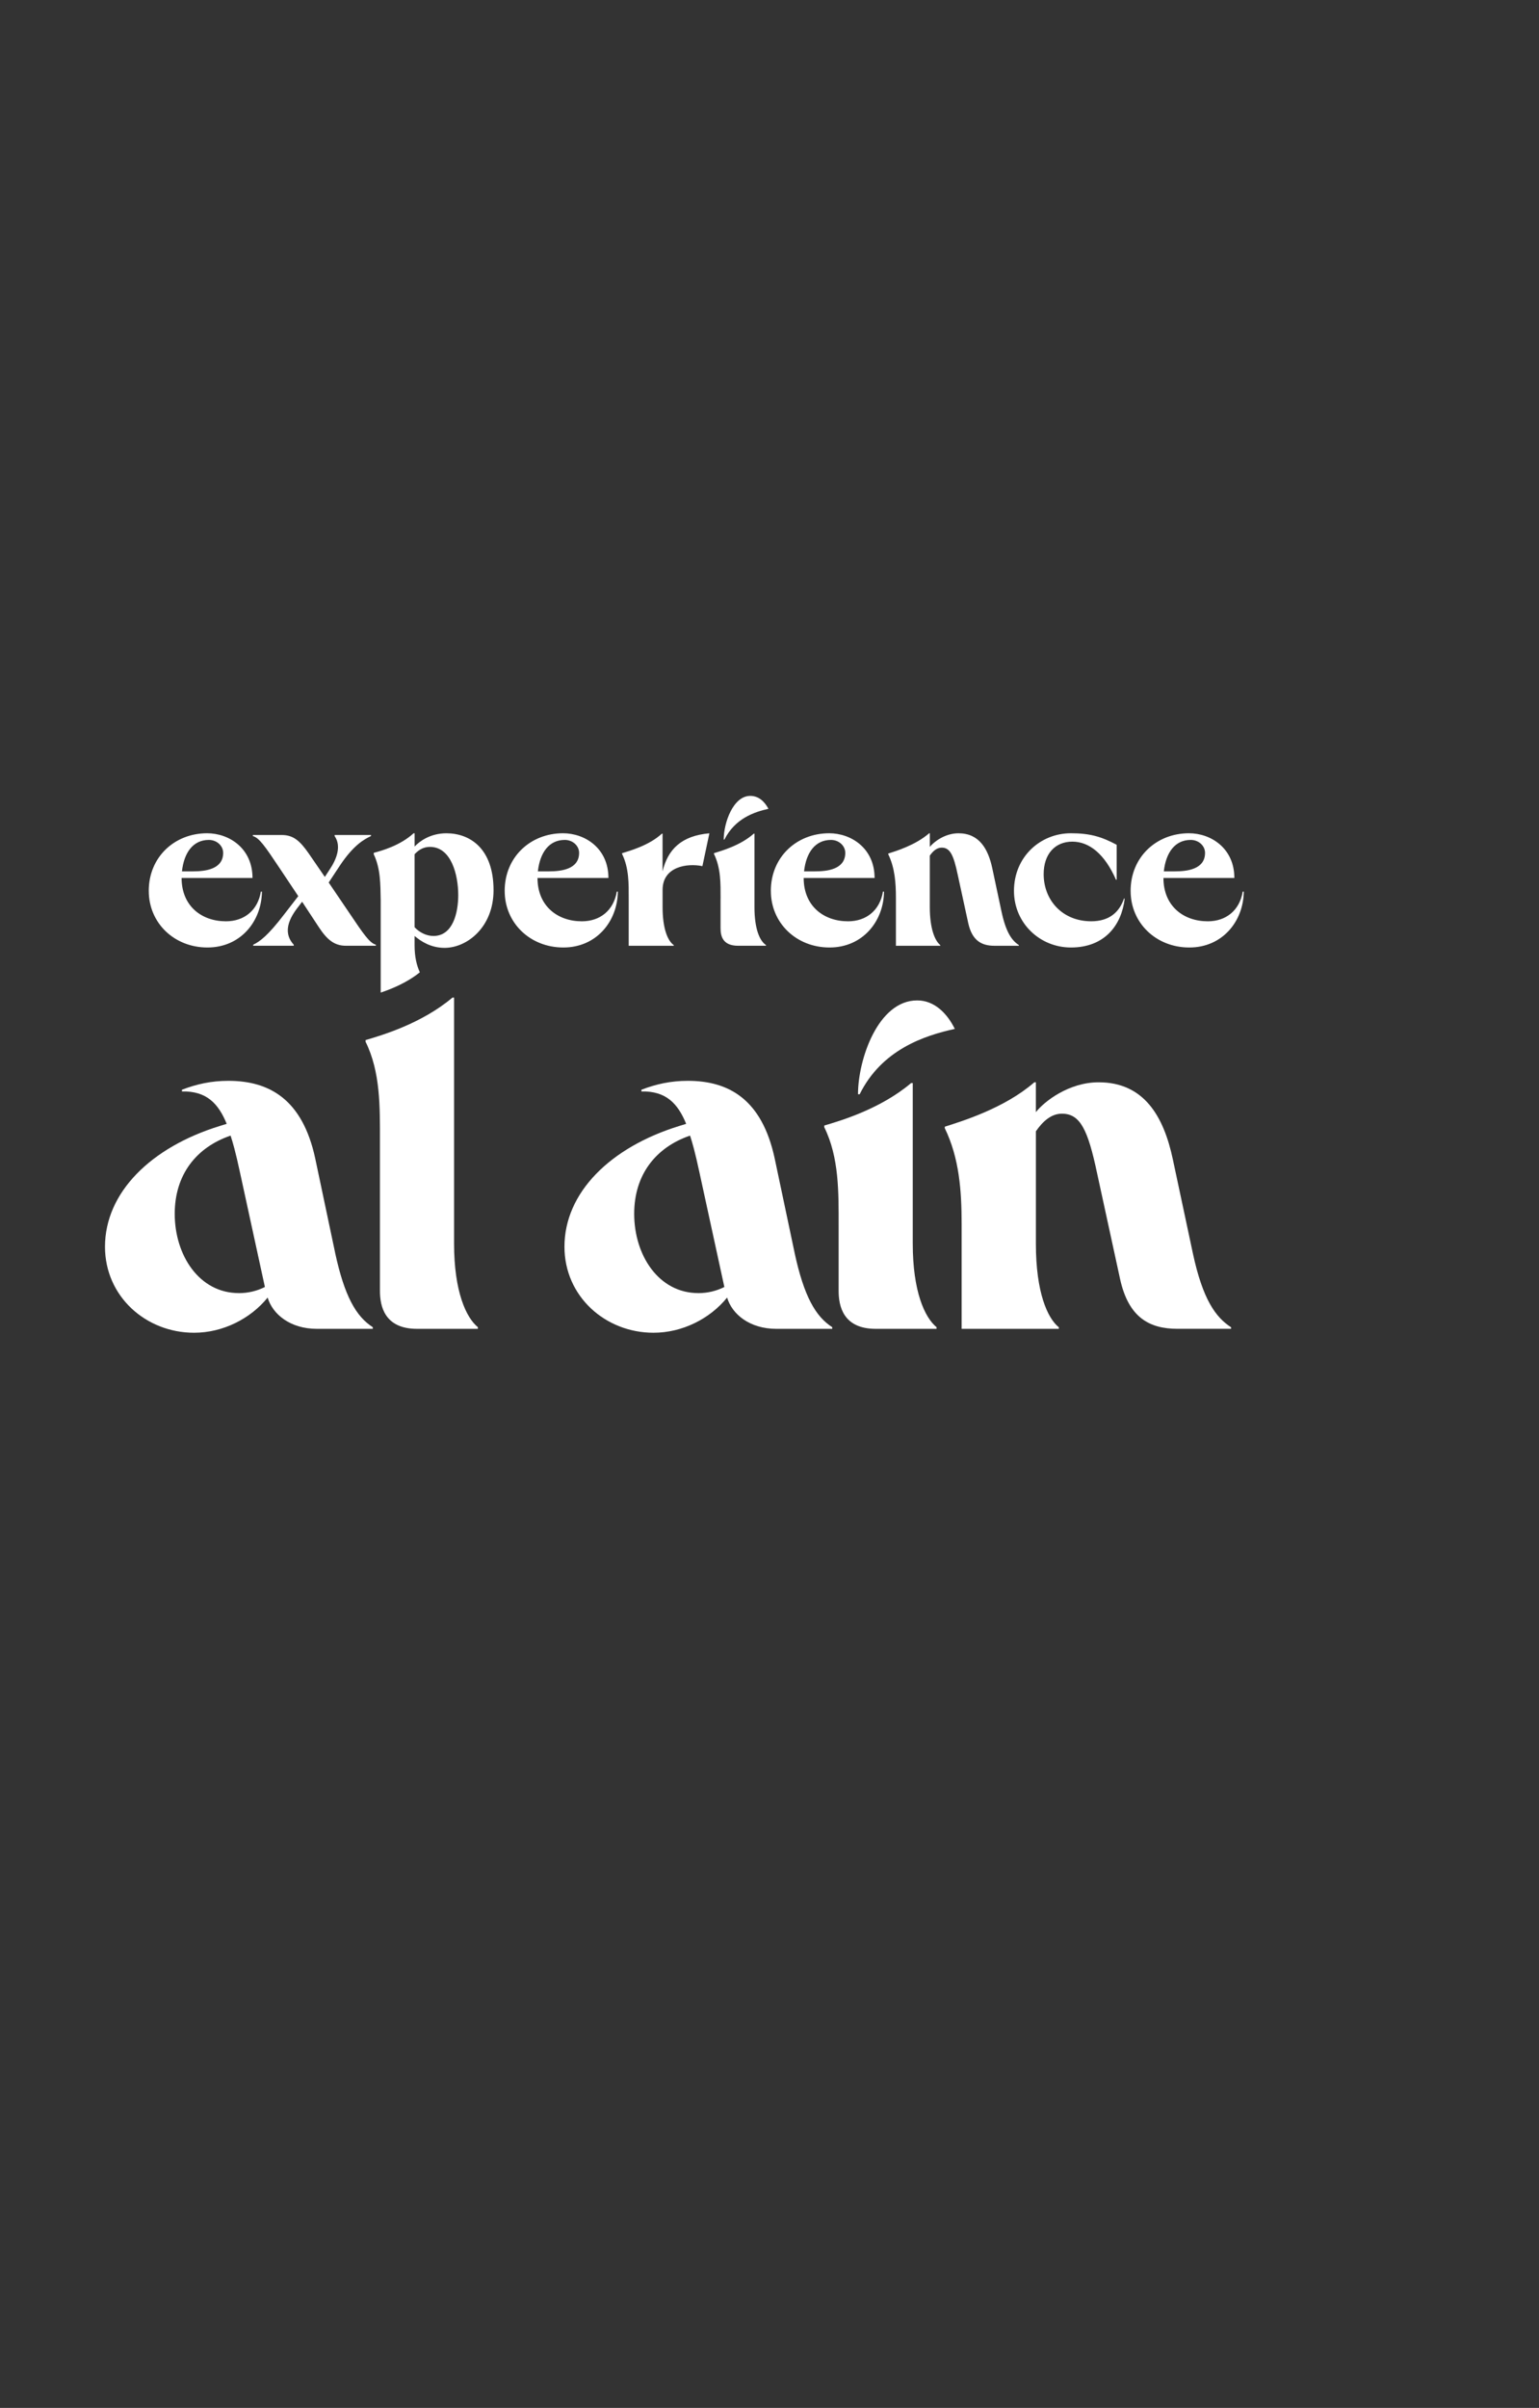
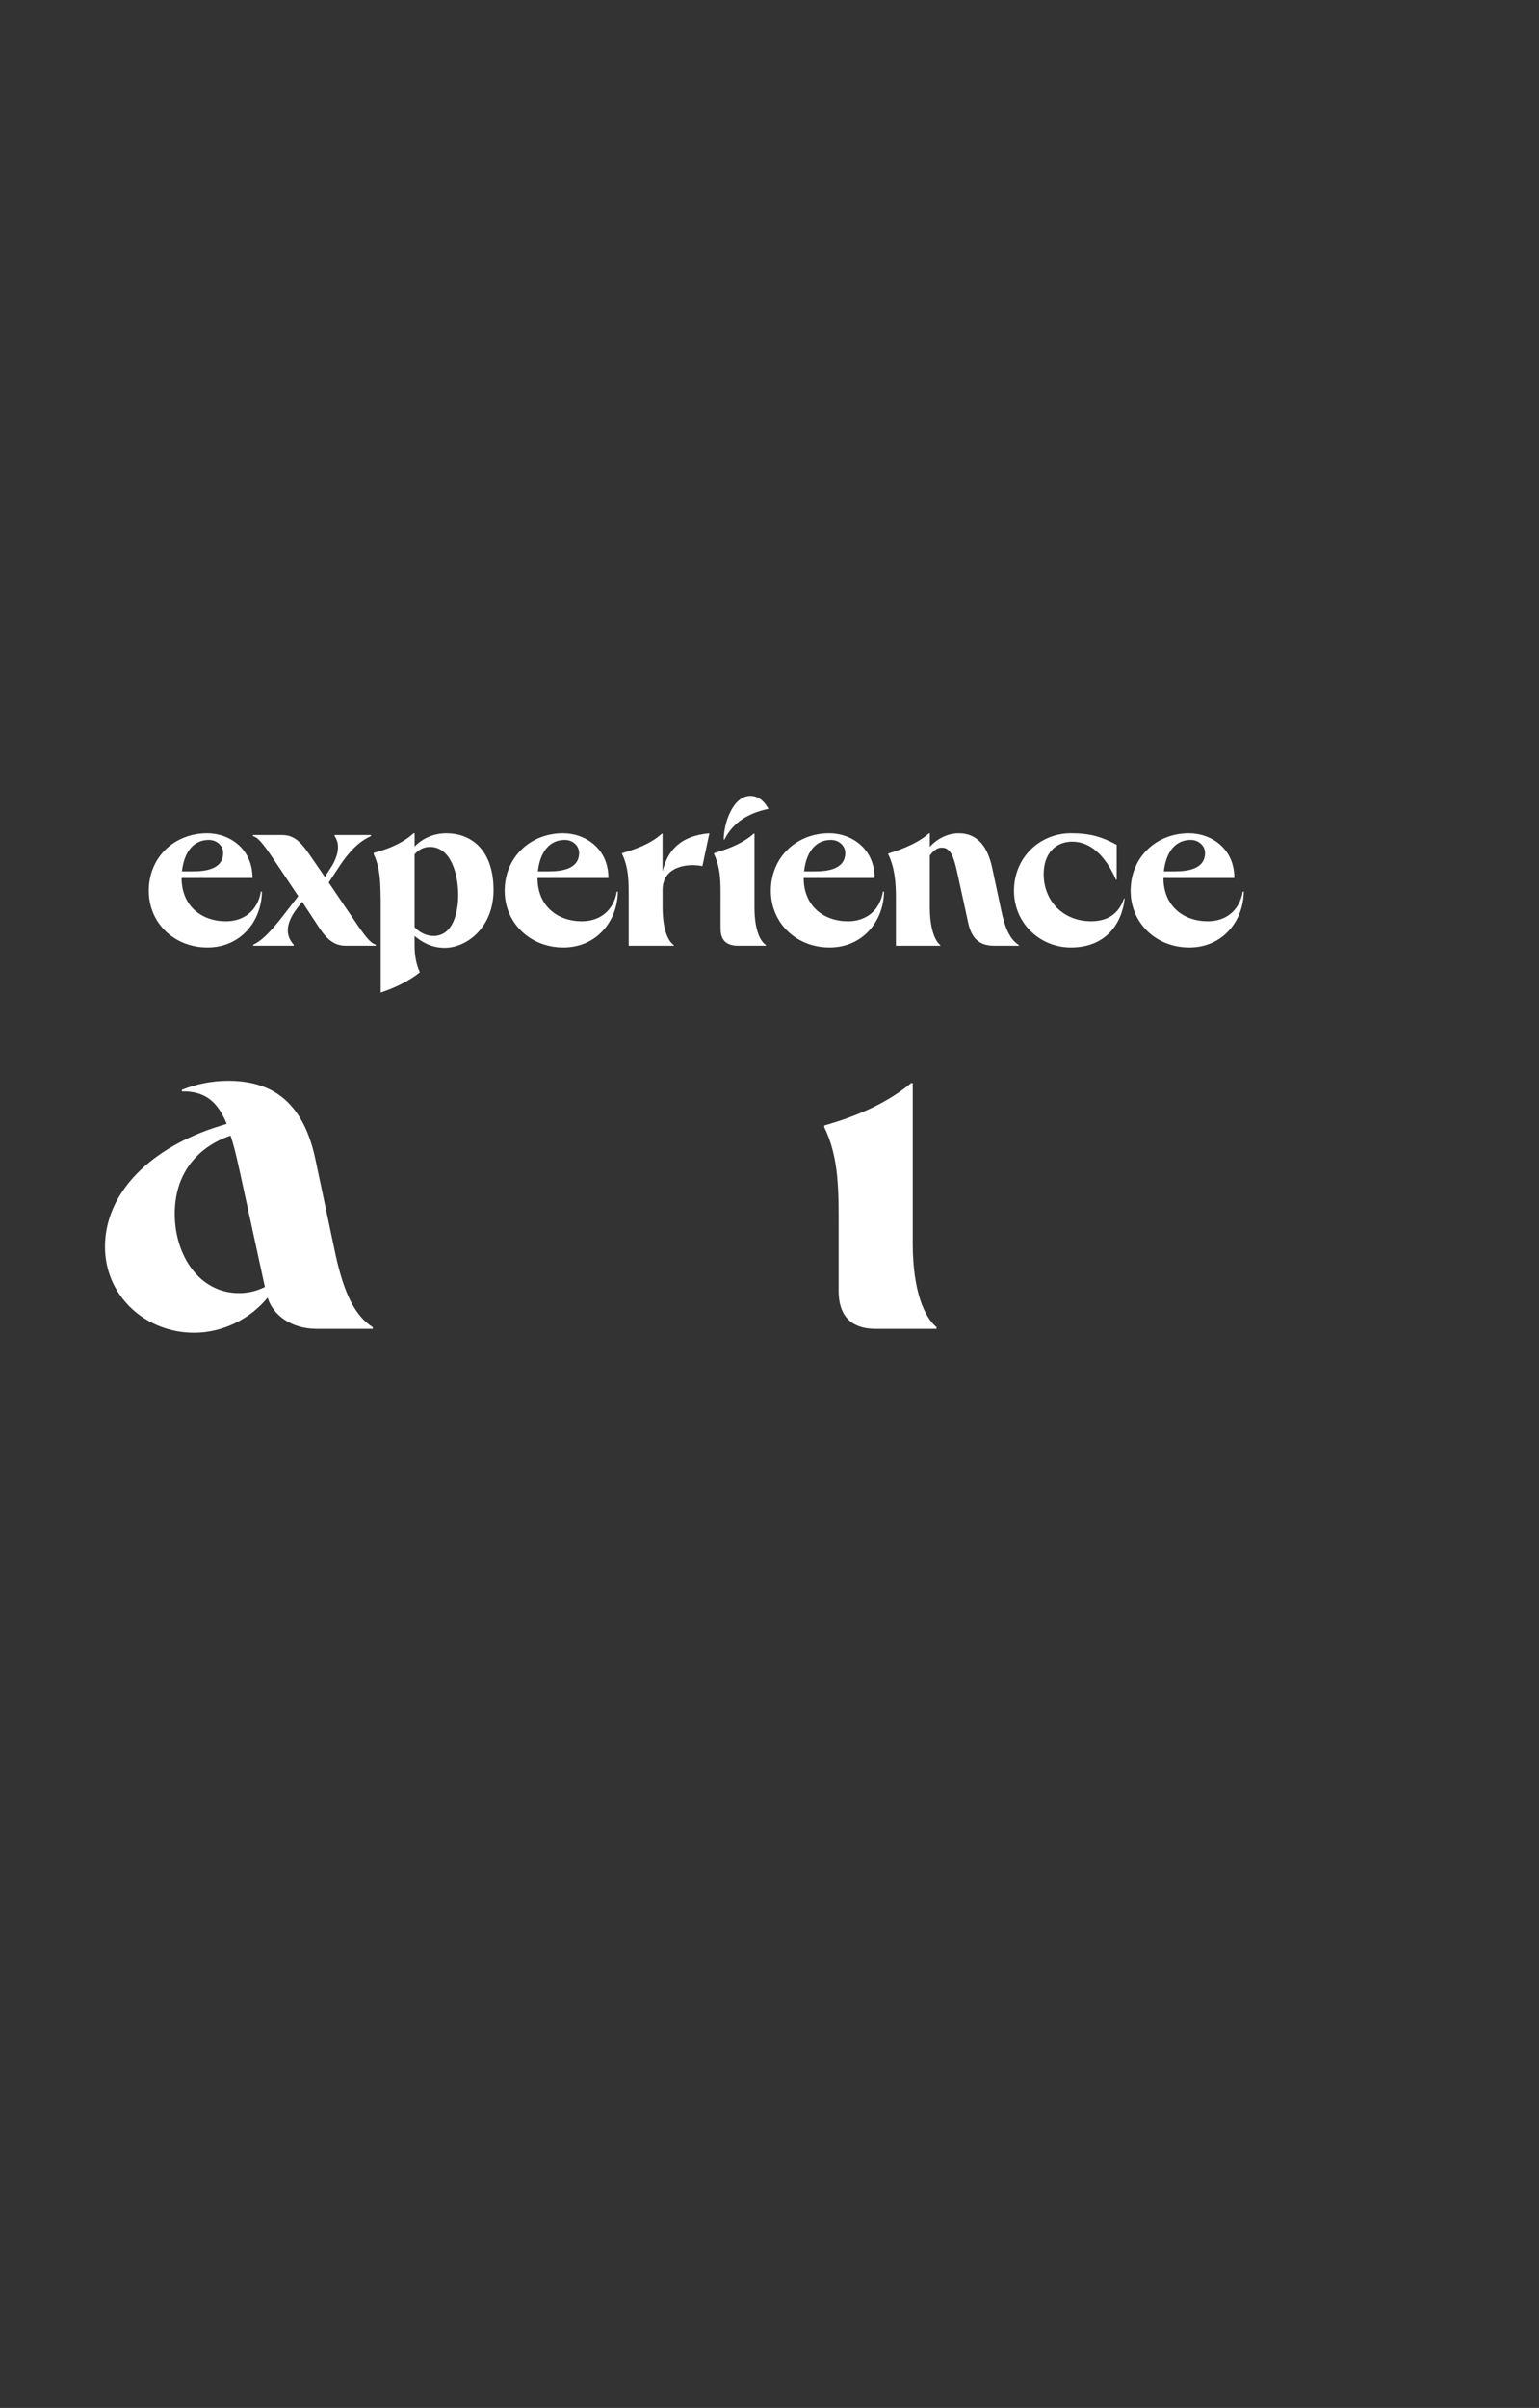
<svg xmlns="http://www.w3.org/2000/svg" id="Layer_1" version="1.1" viewBox="0 0 690.38 1080">
  <rect x="0" y="0" width="690.38" height="1080" fill="#333333" stroke="none" />
  <defs>
    <style>
      .st0 {
        fill: #fff;
      }
    </style>
  </defs>
  <path class="st0" d="M522.08,390.82c.94-8.46,5.01-14.1,12.07-14.1,3.6,0,6.42,2.66,6.42,5.8,0,7.36-7.99,8.3-13.48,8.3h-5.01ZM507.19,399.59c0,14.42,11.44,25.38,26.32,25.38s24.29-11.75,24.44-25.07h-.47c-1.41,8.46-7.52,13.32-15.67,13.32-10.97,0-19.9-6.89-19.9-19.43h31.81c0-13.32-10.5-20.06-20.37-20.06-14.57,0-26.17,10.65-26.17,25.85ZM454.86,399.59c0,14.42,11.59,25.38,25.54,25.38,15.04,0,22.72-9.87,24.13-21.94h-.31c-2.19,6.27-6.74,10.18-14.73,10.18-12.85,0-21.31-9.4-21.31-21.15,0-9.09,5.17-14.57,12.85-14.57s14.57,5.64,19.59,17.08h.31v-15.67c-6.74-3.6-11.91-5.17-20.53-5.17-13.79,0-25.54,10.65-25.54,25.85ZM398.45,383.14c2.98,6.11,3.45,12.85,3.45,19.59v21.47h19.9v-.31c-2.35-1.88-4.7-7.21-4.7-17.08v-23.03c1.41-2.04,3.13-3.6,5.33-3.6,3.76,0,5.33,3.29,7.21,12.22l4.7,21.62c1.72,7.83,5.95,10.18,11.75,10.18h10.97v-.31c-3.13-2.04-5.8-5.64-7.83-15.2l-4.07-19.12c-1.88-8.93-5.95-15.83-15.2-15.83-6.11,0-11.12,3.92-12.85,6.11v-6.11h-.31c-6.11,5.33-14.89,7.99-18.33,9.09v.31ZM360.69,390.82c.94-8.46,5.01-14.1,12.07-14.1,3.6,0,6.42,2.66,6.42,5.8,0,7.36-7.99,8.3-13.48,8.3h-5.01ZM345.8,399.59c0,14.42,11.44,25.38,26.32,25.38s24.29-11.75,24.44-25.07h-.47c-1.41,8.46-7.52,13.32-15.67,13.32-10.97,0-19.9-6.89-19.9-19.43h31.81c0-13.32-10.5-20.06-20.37-20.06-14.57,0-26.17,10.65-26.17,25.85ZM324.65,376.56c0-7.52,4.23-19.59,11.91-19.59,3.76,0,6.42,2.51,8.15,5.8-6.42,1.41-15.04,4.39-19.74,13.79h-.31ZM279.05,382.99c3.13,6.42,2.98,13.32,2.98,19.9v21.31h20.21v-.31c-2.66-1.88-5.01-7.21-5.01-17.08v-7.68c0-10.5,11.12-12.07,17.86-10.65l3.13-14.73c-12.54,1.1-18.65,7.21-21,17.08v-16.92h-.31c-5.8,5.33-14.42,7.68-17.86,8.77v.31ZM241.29,390.82c.94-8.46,5.01-14.1,12.07-14.1,3.6,0,6.42,2.66,6.42,5.8,0,7.36-7.99,8.3-13.48,8.3h-5.01ZM226.4,399.59c0,14.42,11.44,25.38,26.32,25.38s24.29-11.75,24.44-25.07h-.47c-1.41,8.46-7.52,13.32-15.67,13.32-10.97,0-19.9-6.89-19.9-19.43h31.81c0-13.32-10.5-20.06-20.37-20.06-14.57,0-26.17,10.65-26.17,25.85ZM185.98,415.89v-32.75c2.04-2.19,4.23-3.29,6.89-3.29,9.56,0,12.69,12.54,12.69,21.62,0,7.83-2.35,18.33-11.12,18.33-3.13,0-6.27-1.57-8.46-3.92ZM167.65,383.14c3.13,6.58,2.98,13.63,3.13,20.53v41.52c4.7-1.57,11.75-4.39,17.55-9.09-1.41-3.13-2.35-6.89-2.35-12.07v-4.23c2.98,2.51,7.36,5.33,13.48,5.33,10.03,0,21.94-9.24,21.94-25.85,0-18.8-10.65-25.54-21.15-25.54-7.21,0-12.07,3.6-14.26,5.95v-5.95h-.47c-5.95,5.48-14.26,7.83-17.86,8.77v.63ZM113.43,374.99c2.82.78,5.33,4.39,11.91,14.26l8.46,12.69-6.42,8.3c-7.21,9.4-10.81,12.07-13.79,13.48v.47h18.18v-.47c-3.29-3.6-4.23-8.62,1.25-15.98l2.51-3.29,7.52,11.44c3.6,5.48,6.89,8.3,12.07,8.3h13.48v-.47c-2.82-.78-5.48-4.7-11.91-14.26l-9.24-13.63,5.17-7.83c6.11-9.09,10.81-11.59,13.79-13.01v-.47h-16.3v.47c3.13,4.54.94,10.34-2.35,15.2l-2.04,3.13-7.21-10.5c-3.92-5.64-6.89-8.3-12.07-8.3h-13.01v.47ZM81.62,390.82c.94-8.46,5.01-14.1,12.07-14.1,3.6,0,6.42,2.66,6.42,5.8,0,7.36-7.99,8.3-13.48,8.3h-5.01ZM66.74,399.59c0,14.42,11.44,25.38,26.32,25.38s24.29-11.75,24.44-25.07h-.47c-1.41,8.46-7.52,13.32-15.67,13.32-10.97,0-19.9-6.89-19.9-19.43h31.81c0-13.32-10.5-20.06-20.37-20.06-14.57,0-26.17,10.65-26.17,25.85ZM323.24,402.88v13.48c0,3.45.94,7.83,7.83,7.83h12.54v-.31c-2.82-1.88-5.17-7.21-5.17-17.08v-32.9h-.31c-5.95,5.33-14.42,7.68-17.86,8.77v.31c3.13,6.42,2.98,13.32,2.98,19.9Z" />
  <path class="st0" d="M420.13,595.26v.75h-27.3c-14.64,0-16.63-10.27-16.63-17.04v-29.31c0-14.78.25-30.57-6.45-44.09v-.75c7.7-2.25,25.31-7.52,38.96-19.04h.74v71.9c0,21.79,5.46,33.32,10.67,37.58" />
-   <path class="st0" d="M214.37,595.26v.75h-27.3c-14.64,0-16.63-10.27-16.63-17.04v-67.64c0-14.78.25-30.57-6.45-44.09v-.75c7.7-2.25,25.31-7.52,38.96-19.04h.74v110.23c0,21.79,5.46,33.32,10.67,37.58" />
-   <path class="st0" d="M428.32,461.48c-3.47-7.02-9.18-12.78-16.87-12.78-17.62,0-26.56,26.55-26.56,42.09h.75c9.92-20.04,29.03-26.31,42.68-29.31" />
  <path class="st0" d="M150.35,561.94l-8.94-42.34c-5.71-26.56-20.6-34.83-38.96-34.83-7.7,0-14.39,1.5-20.85,4.01v.75c11.17-.25,16.38,5.51,20.1,14.53l-3.23,1c-30.77,9.52-51.37,29.81-51.37,54.12,0,22.3,18.36,38.58,39.95,38.58,12.9,0,25.31-6.26,33.01-15.78,2.23,7.52,10.18,14.03,22.09,14.03h25.07v-.75c-7.45-4.76-12.66-13.78-16.88-33.32ZM107.17,579.98c-17.87,0-28.79-17.04-28.79-35.57,0-17.54,9.68-29.81,25.06-35.07.99,3.01,2.23,7.27,4.22,16.54l11.17,51.36c-3.47,1.75-7.45,2.75-11.66,2.75Z" />
-   <path class="st0" d="M356.46,561.94l-8.94-42.34c-5.71-26.56-20.6-34.83-38.96-34.83-7.7,0-14.39,1.5-20.85,4.01v.75c11.17-.25,16.38,5.51,20.1,14.53l-3.23,1c-30.77,9.52-51.37,29.81-51.37,54.12,0,22.3,18.36,38.58,39.95,38.58,12.9,0,25.31-6.26,33.01-15.78,2.23,7.52,10.18,14.03,22.09,14.03h25.07v-.75c-7.45-4.76-12.66-13.78-16.88-33.32ZM313.28,579.98c-17.87,0-28.79-17.04-28.79-35.57,0-17.54,9.68-29.81,25.06-35.07.99,3.01,2.23,7.27,4.22,16.54l11.17,51.36c-3.47,1.75-7.45,2.75-11.66,2.75Z" />
-   <path class="st0" d="M423.83,506.05c6.52,13.39,7.55,28.16,7.55,42.92v47.04h43.61v-.69c-5.15-4.12-10.3-15.8-10.3-37.43v-50.48c3.09-4.46,6.87-7.9,11.67-7.9,8.24,0,11.67,7.21,15.8,26.78l10.3,47.39c3.78,17.17,13.05,22.32,25.75,22.32h24.04v-.69c-6.87-4.46-12.7-12.36-17.17-33.31l-8.93-41.89c-4.12-19.57-13.05-34.68-33.31-34.68-13.39,0-24.38,8.58-28.16,13.39v-13.39h-.69c-13.39,11.67-32.62,17.51-40.17,19.92v.69Z" />
</svg>